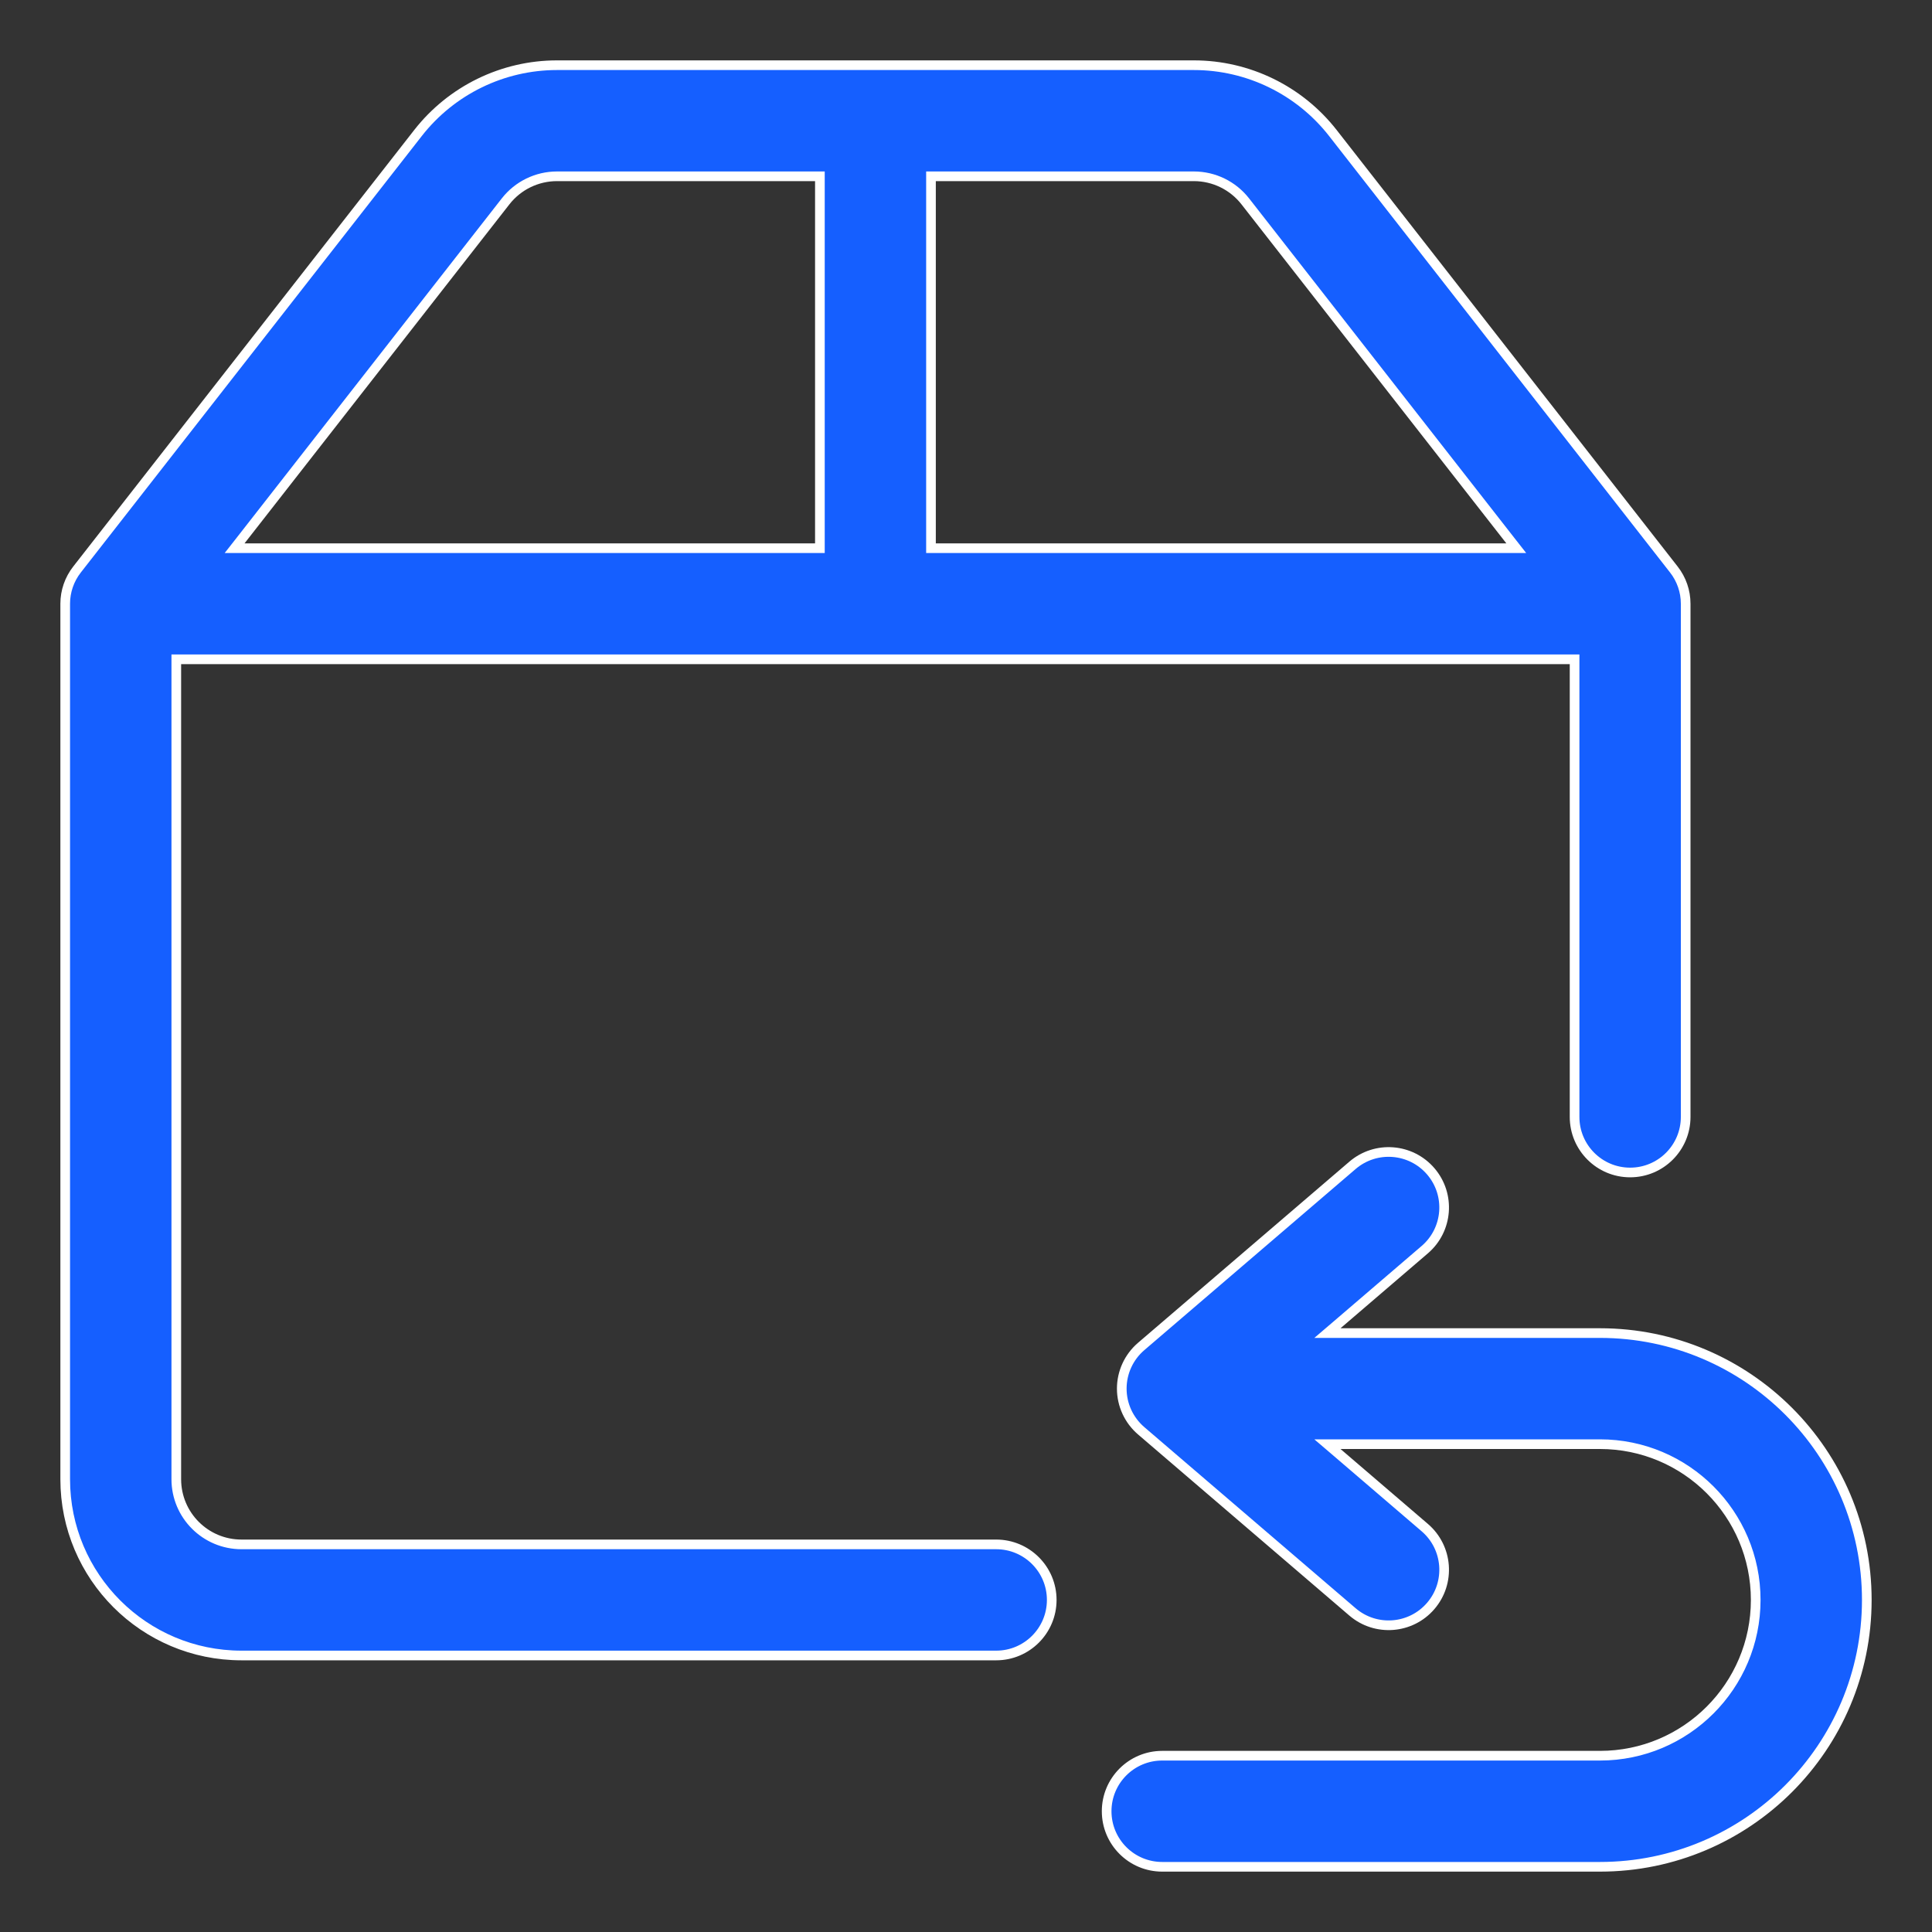
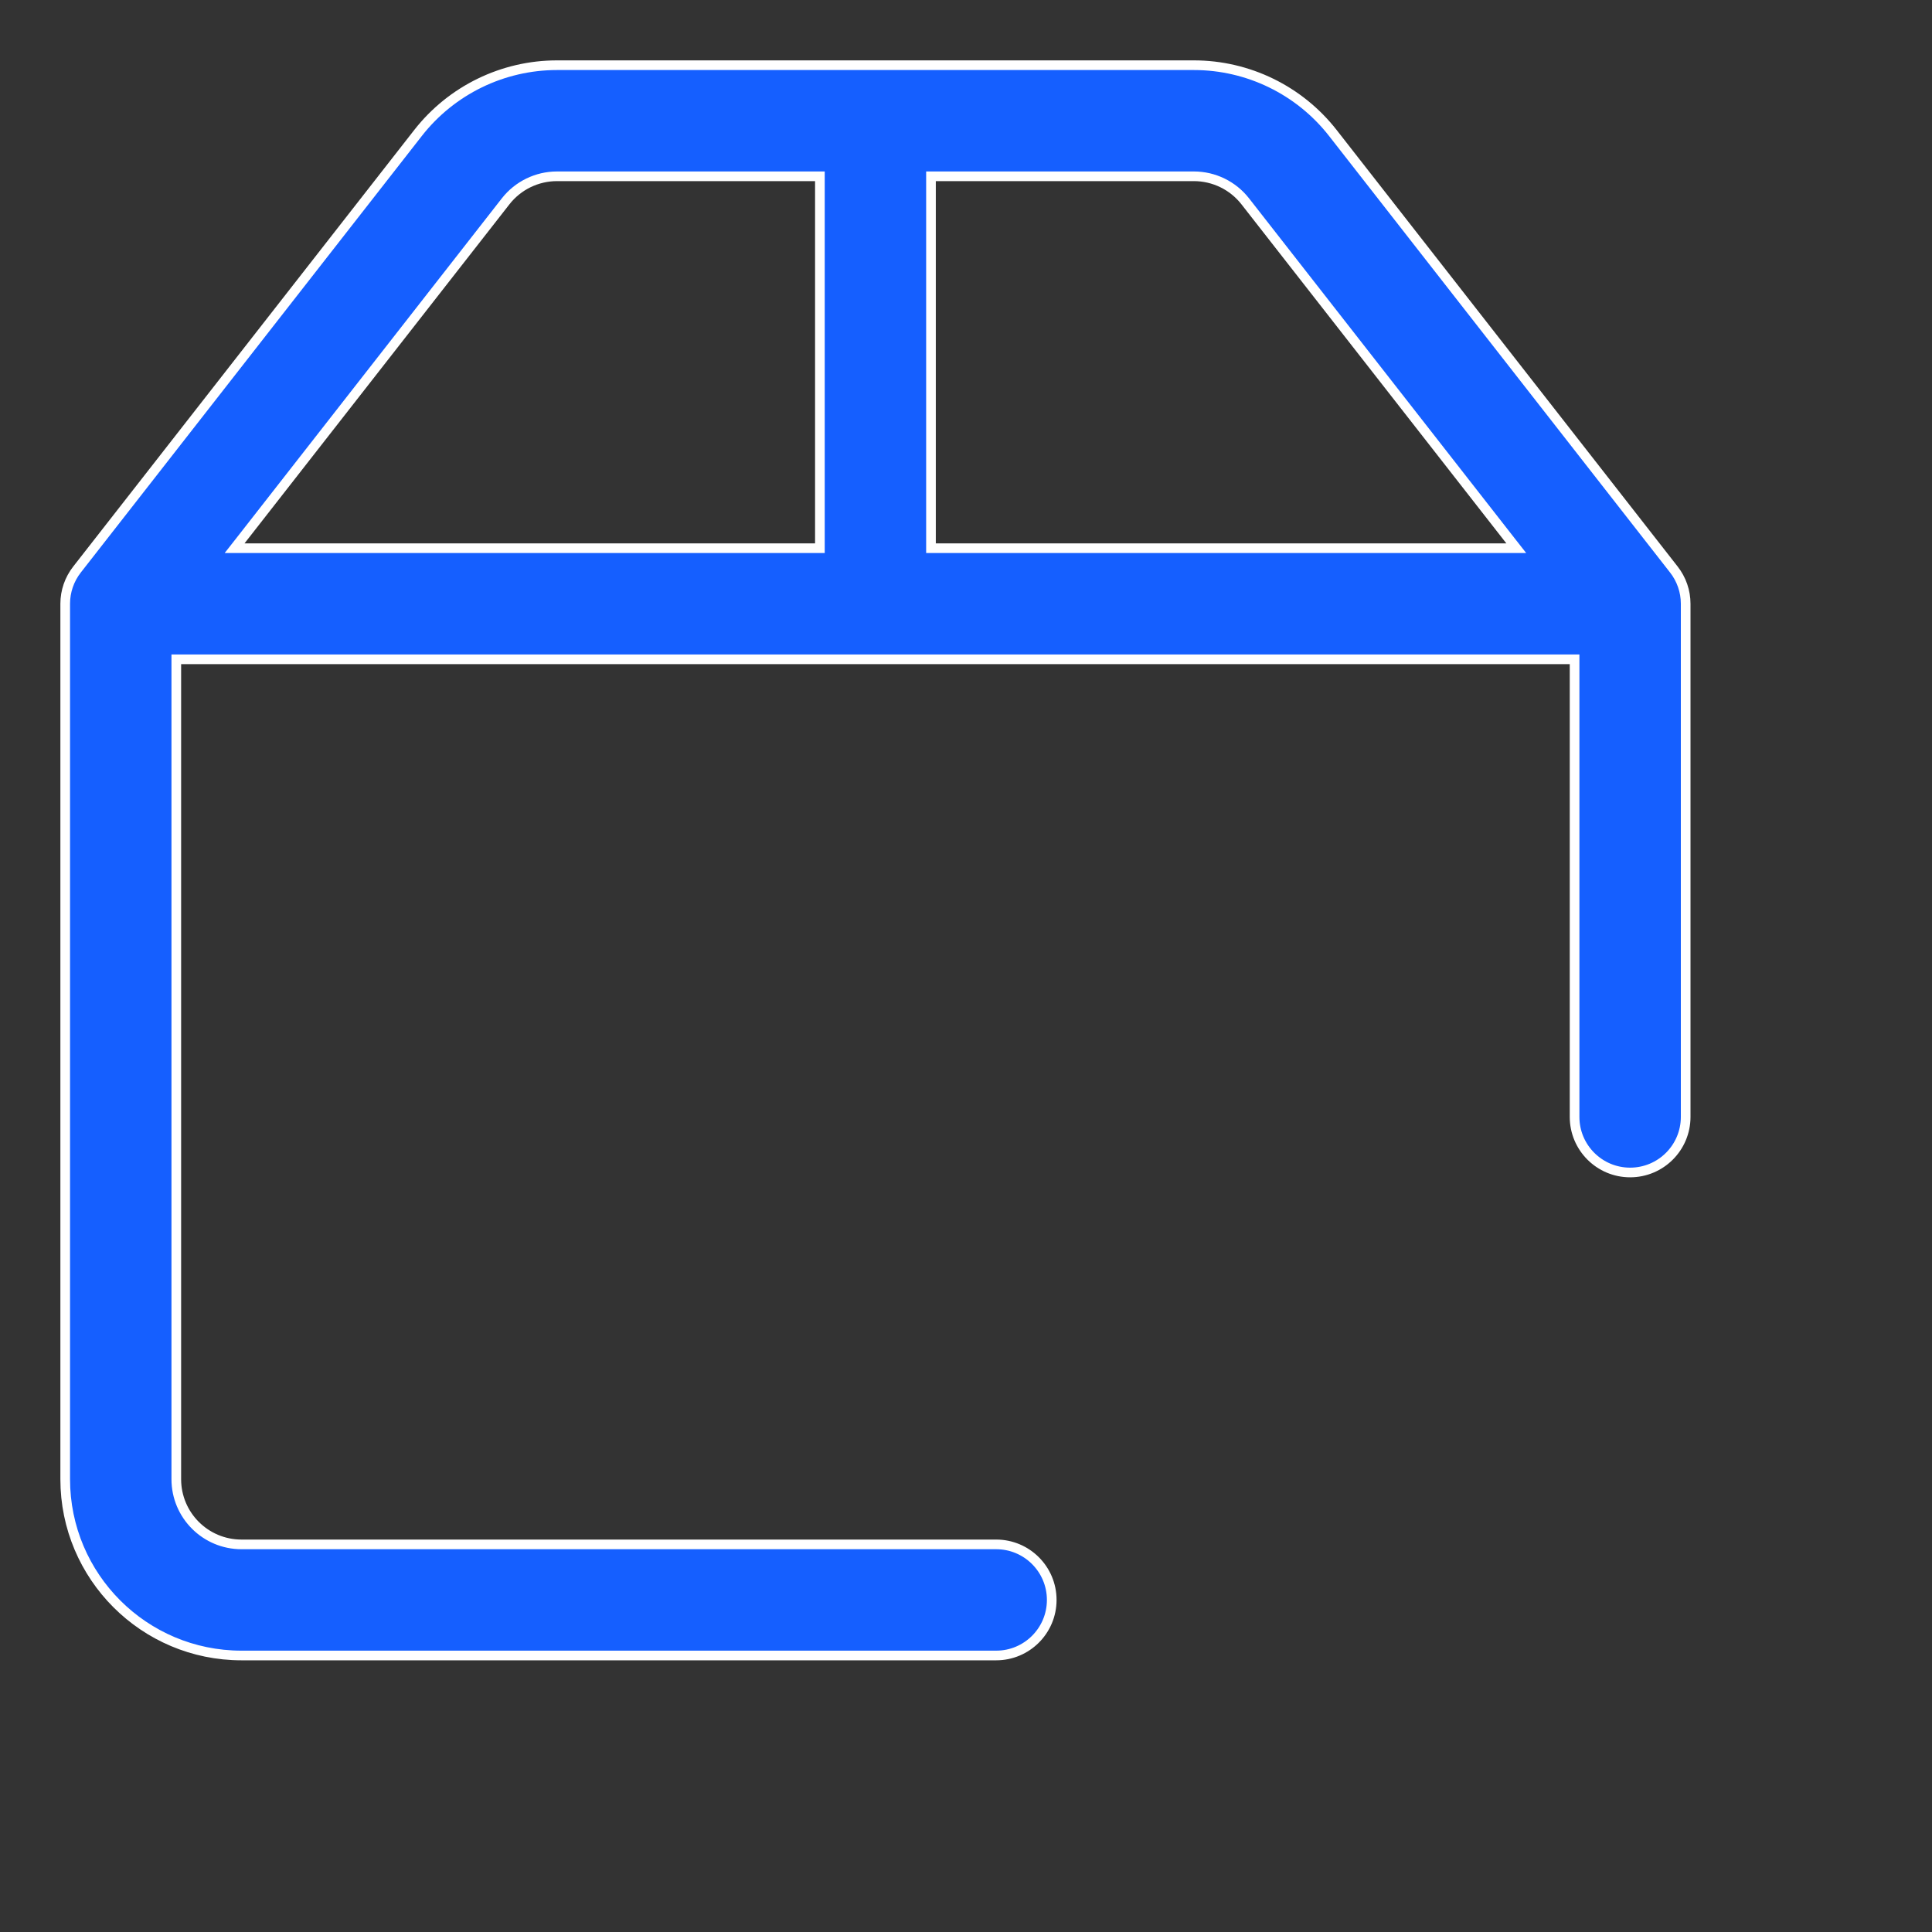
<svg xmlns="http://www.w3.org/2000/svg" width="40" height="40" viewBox="0 0 40 40" fill="none">
  <rect x="0" y="0" width="40" height="40" fill="#333333" stroke="none" />
  <path d="M11.532 1.35H24.718C25.841 1.35 26.903 1.868 27.595 2.753L34.656 11.792C34.814 11.994 34.9 12.243 34.9 12.5V23.125C34.9 23.76 34.385 24.275 33.75 24.275C33.115 24.275 32.6 23.76 32.6 23.125V13.65H3.65V30.625C3.65 31.371 4.254 31.975 5 31.975H20.625C21.26 31.975 21.775 32.49 21.775 33.125C21.775 33.76 21.26 34.275 20.625 34.275H5C2.984 34.275 1.35 32.641 1.35 30.625V12.5C1.35 12.243 1.436 11.994 1.594 11.792L8.655 2.753C9.347 1.868 10.409 1.35 11.532 1.35ZM11.532 3.65C11.117 3.65 10.724 3.841 10.468 4.169L4.984 11.188L4.857 11.35H16.975V3.65H11.532ZM19.275 11.35H31.393L31.266 11.188L25.782 4.169C25.526 3.841 25.133 3.65 24.718 3.65H19.275V11.35Z" fill="#155FFF" stroke="white" stroke-width="0.2" />
-   <path d="M28.002 24.127C28.484 23.714 29.21 23.77 29.623 24.252C30.036 24.734 29.98 25.46 29.498 25.873L27.689 27.424L27.483 27.6H33.125C36.176 27.6 38.65 30.074 38.65 33.125C38.65 36.176 36.176 38.65 33.125 38.65H24.062C23.427 38.65 22.912 38.135 22.912 37.5C22.912 36.865 23.427 36.35 24.062 36.35H33.125C34.906 36.35 36.35 34.906 36.35 33.125C36.35 31.344 34.906 29.9 33.125 29.9H27.483L27.689 30.076L29.498 31.627C29.98 32.04 30.036 32.766 29.623 33.248C29.21 33.73 28.484 33.786 28.002 33.373L23.627 29.623C23.372 29.404 23.225 29.086 23.225 28.75C23.225 28.414 23.372 28.095 23.627 27.877L28.002 24.127Z" fill="#155FFF" stroke="white" stroke-width="0.2" />
</svg>